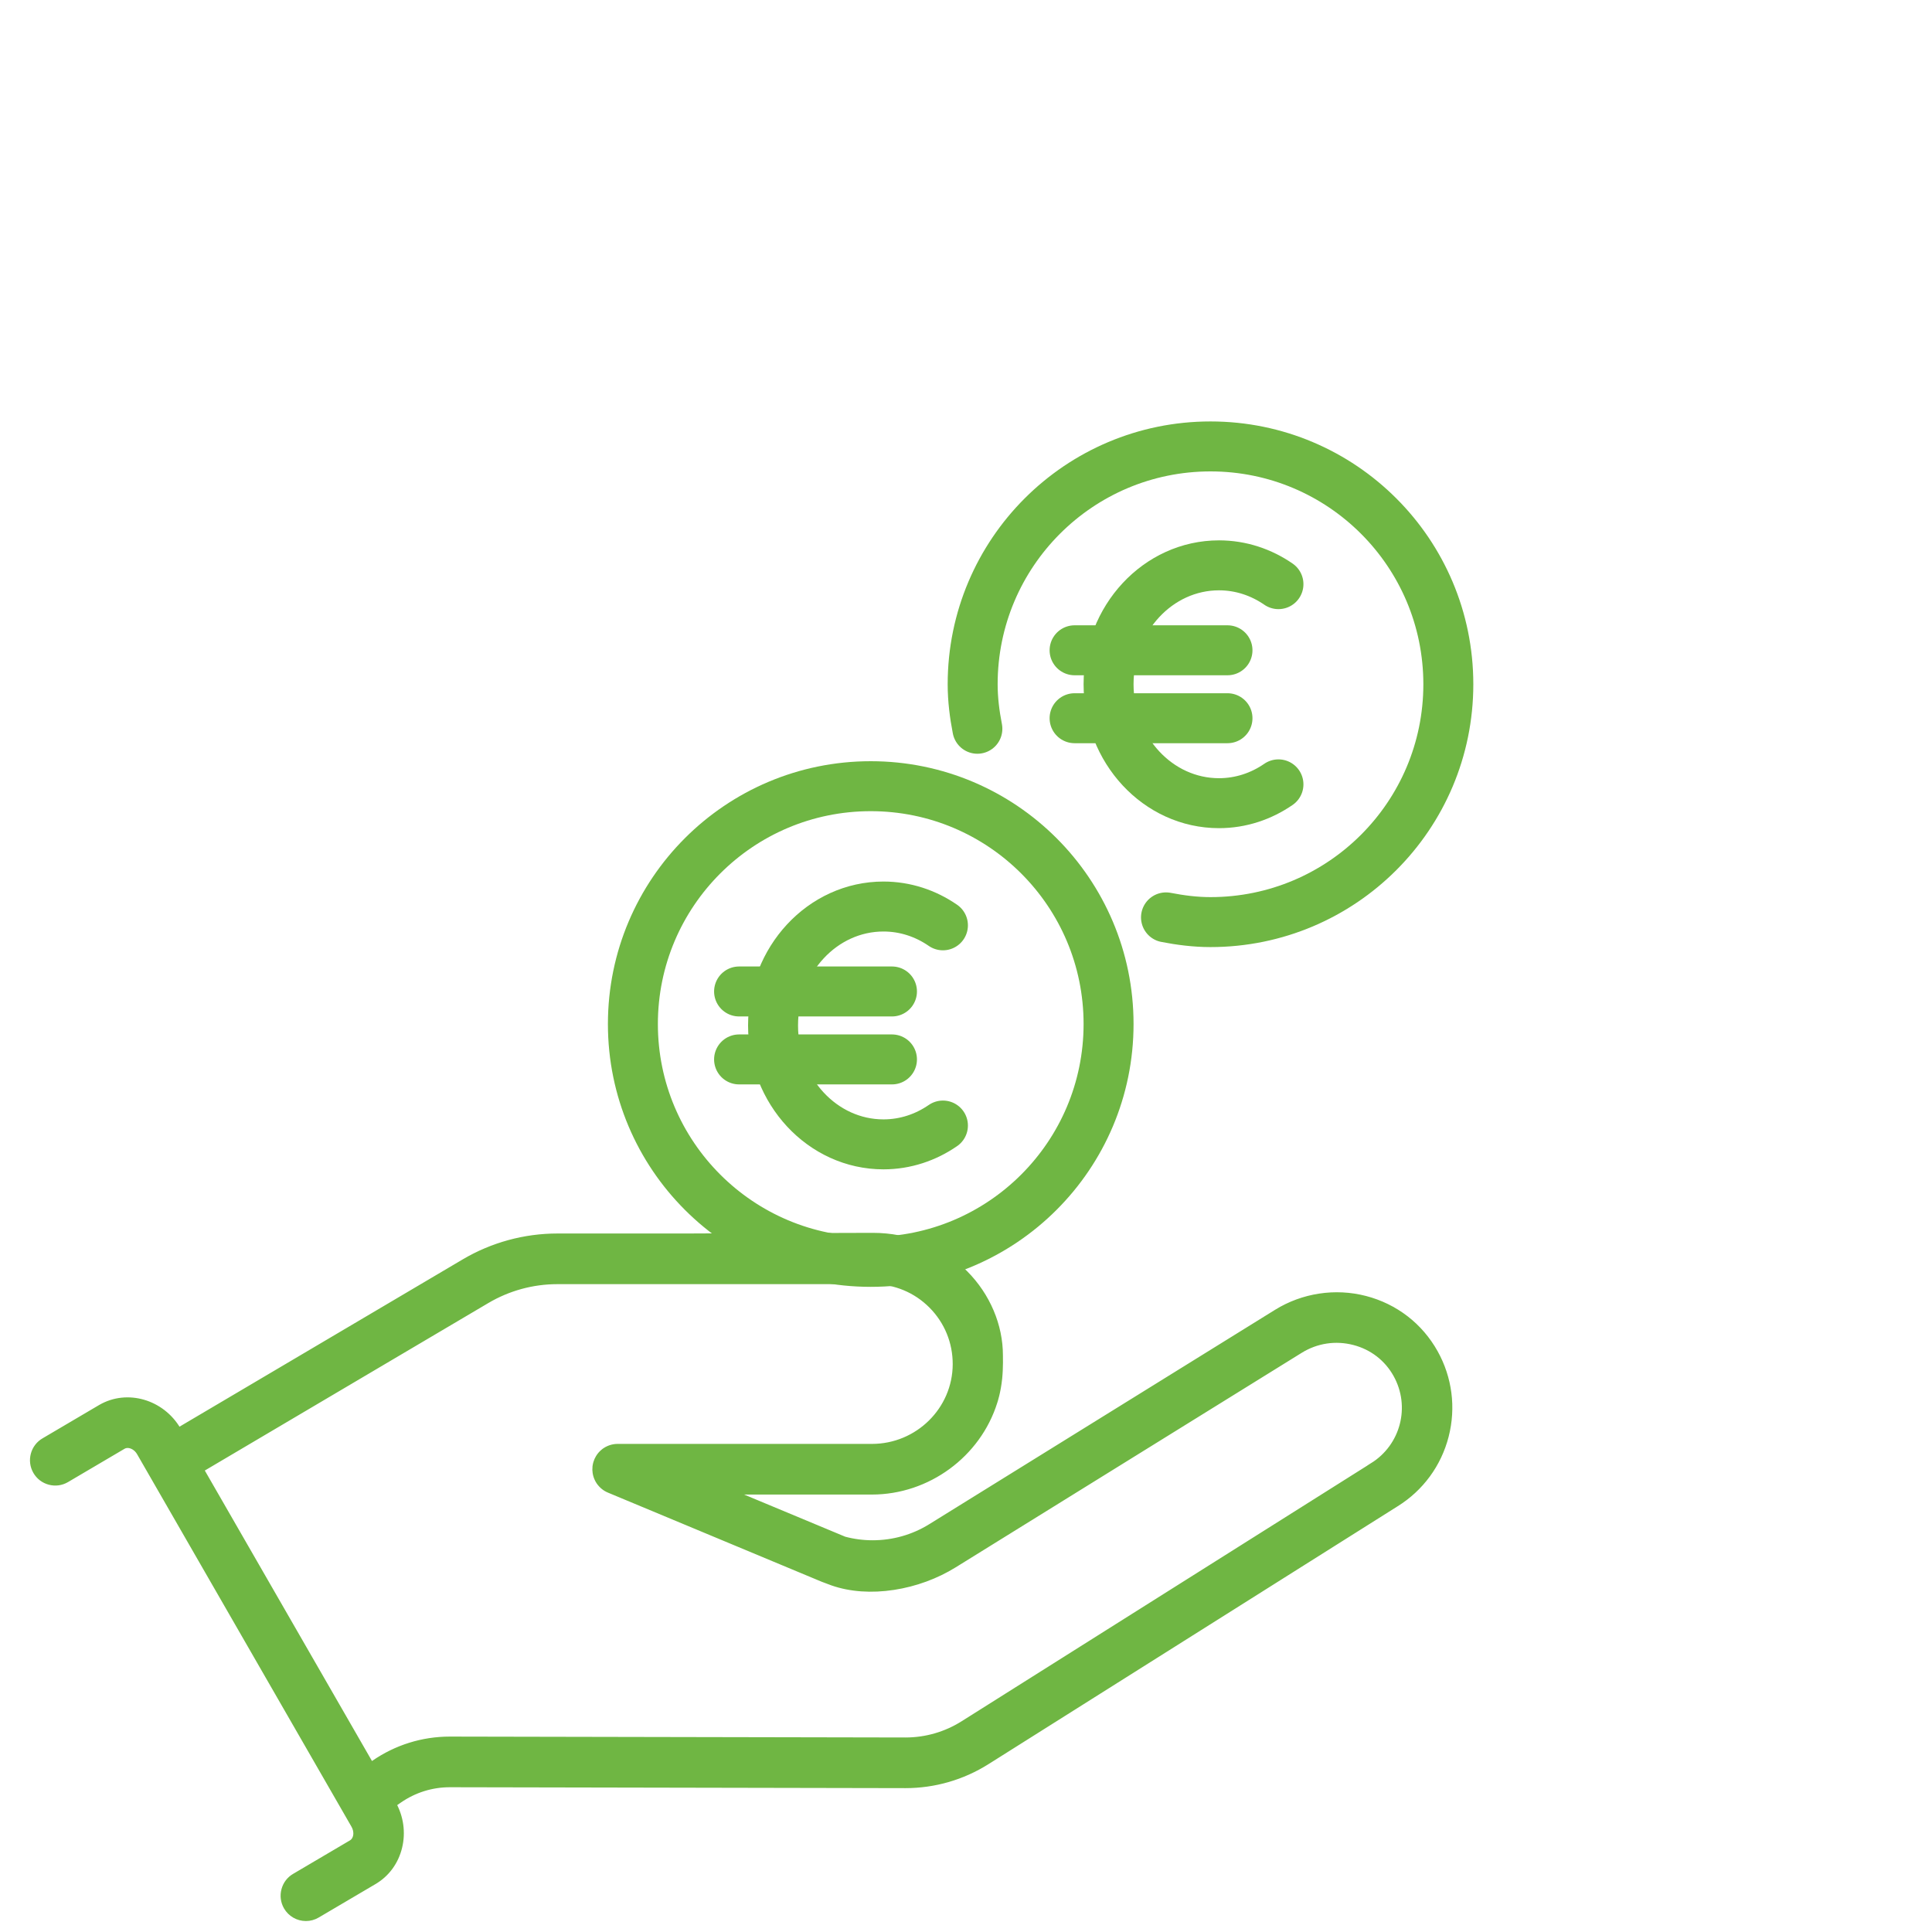
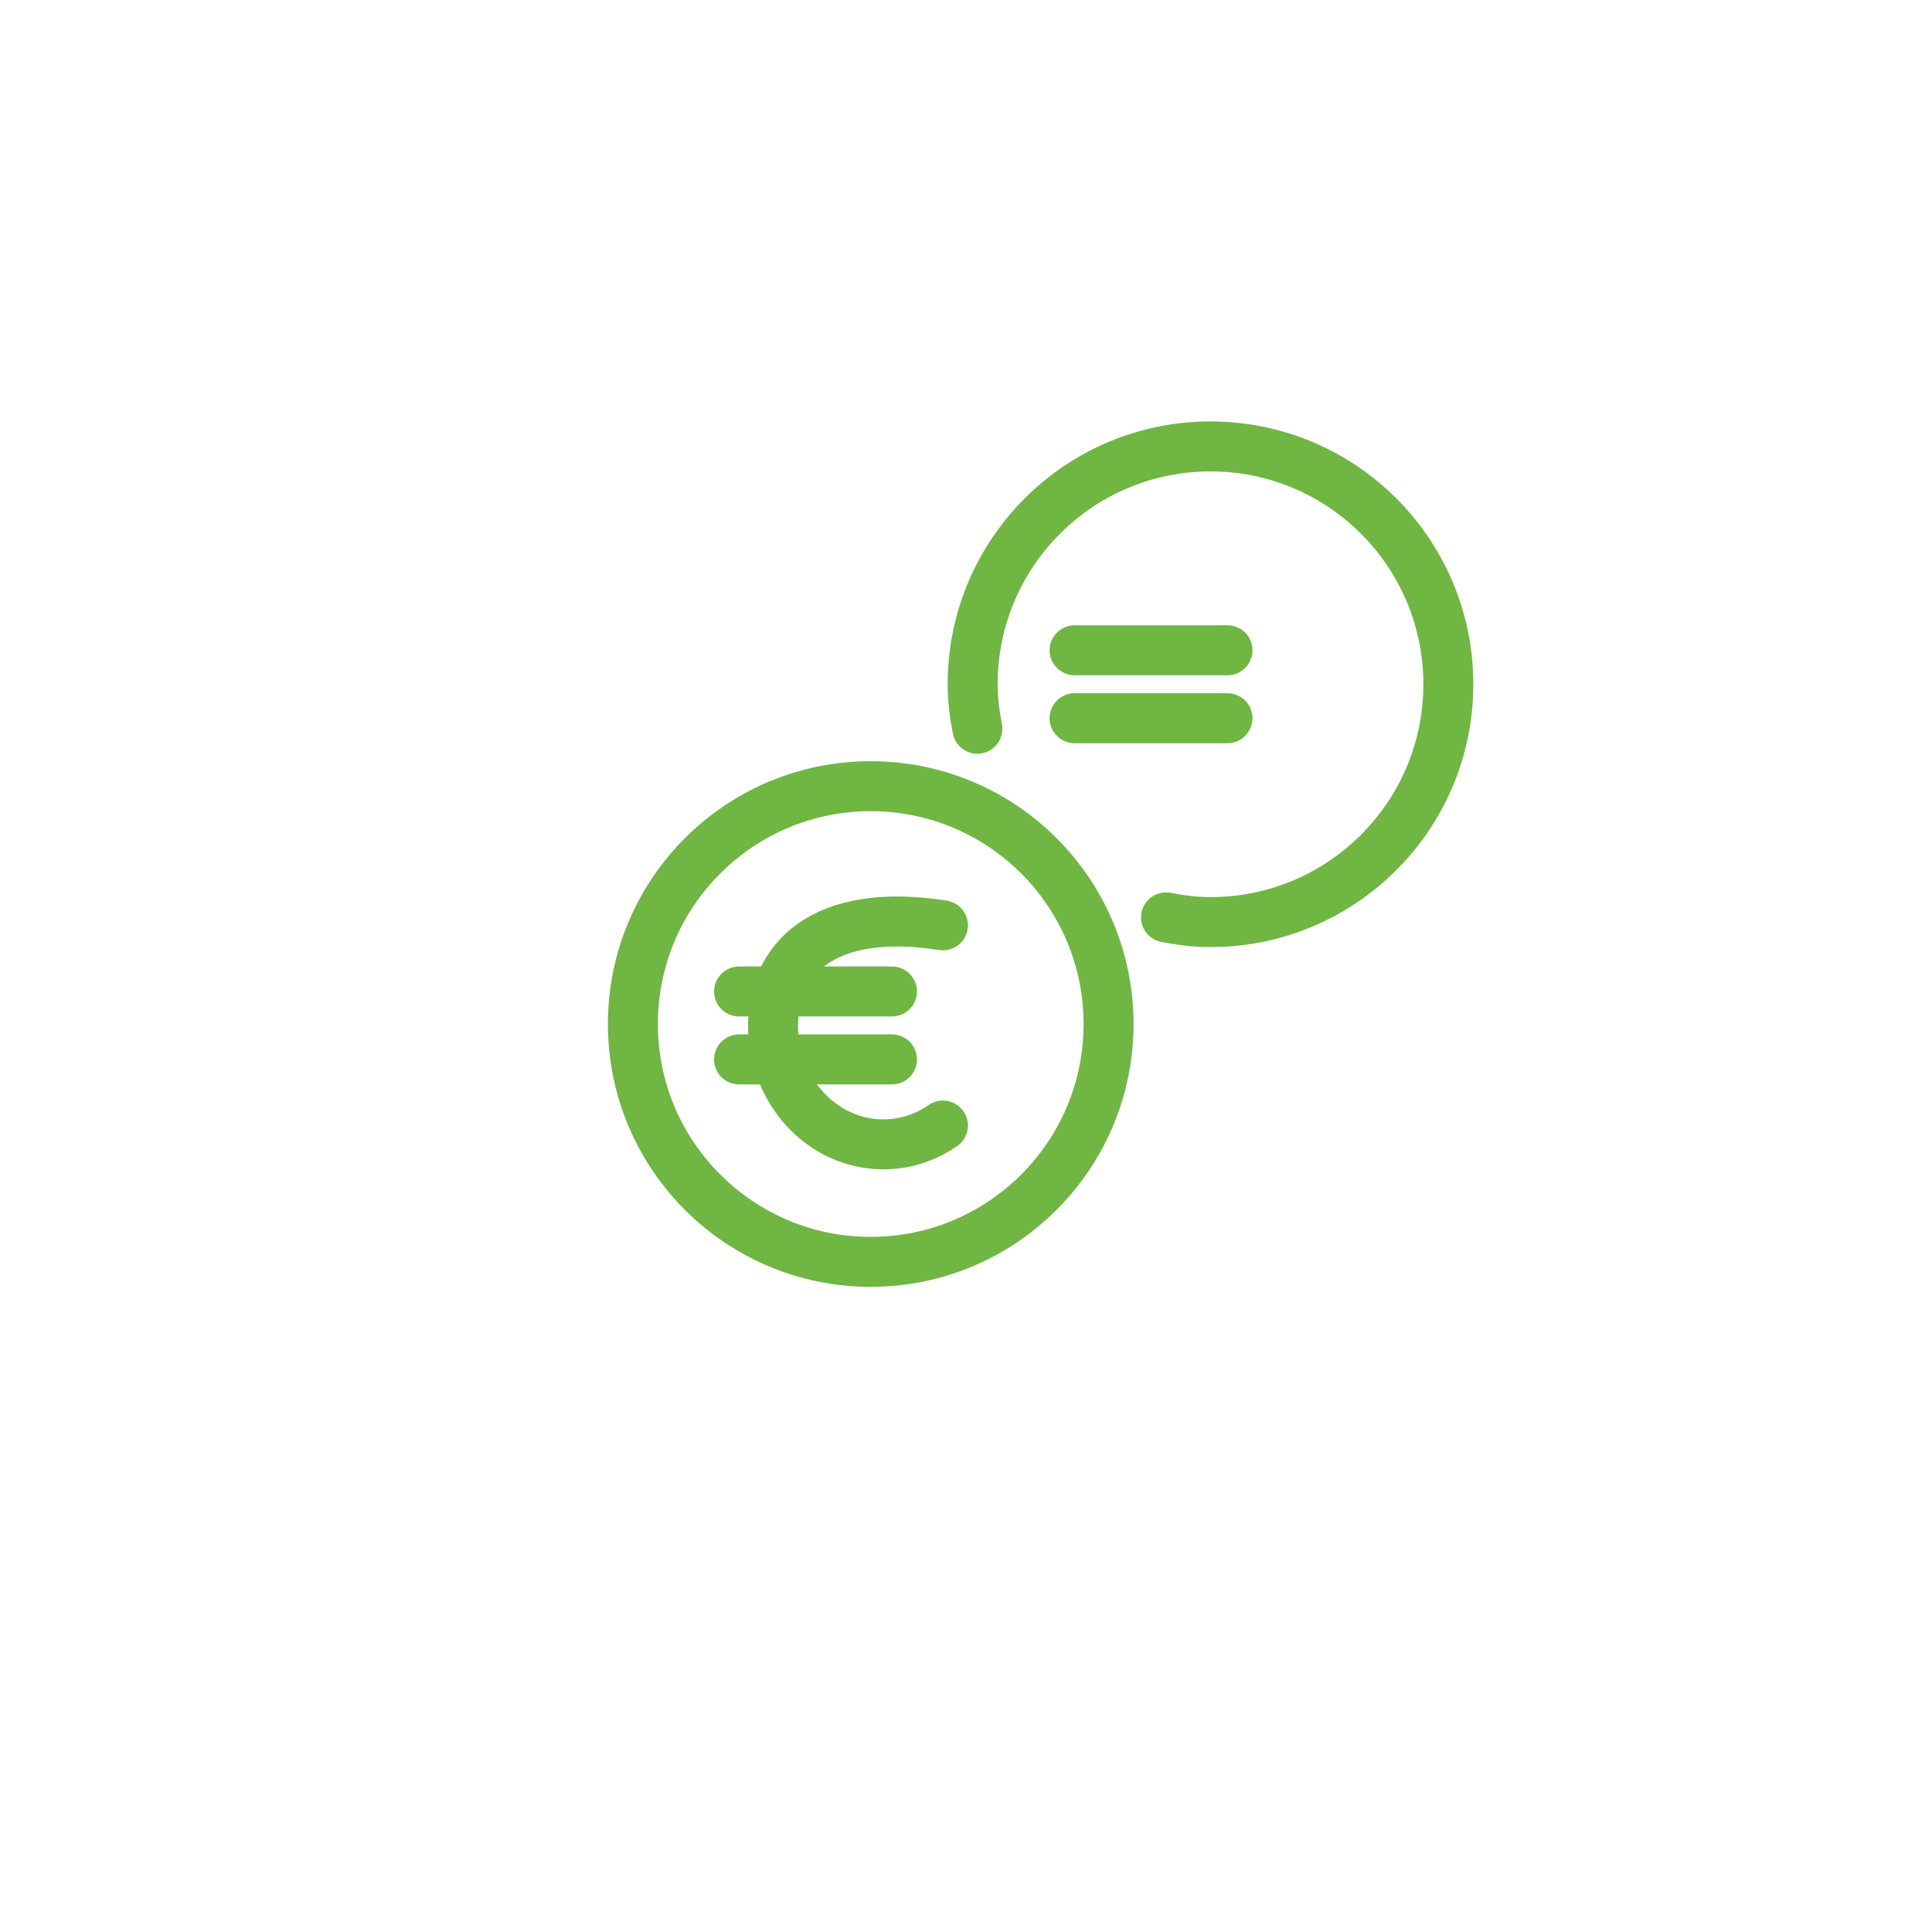
<svg xmlns="http://www.w3.org/2000/svg" width="116" height="116" viewBox="0 0 116 116" fill="none">
  <mask id="mask0_339_780" style="mask-type:alpha" maskUnits="userSpaceOnUse" x="0" y="0" width="116" height="116">
    <rect width="116" height="116" fill="#D9D9D9" />
  </mask>
  <g mask="url(#mask0_339_780)">
-     <path d="M86.141 81.225C85.242 79.615 83.759 78.472 81.967 78.006C80.173 77.54 78.241 77.834 76.665 78.811L55.895 91.687C54.847 92.337 53.637 92.68 52.395 92.68C51.816 92.68 51.24 92.605 50.689 92.457L50.675 92.452L43.678 89.535H52.353C55.682 89.535 58.699 87.324 59.689 84.159L59.69 84.155C59.692 84.15 59.889 83.578 59.974 82.746C60.039 82.097 60.017 81.393 60.017 81.388V81.384C60.019 79.596 59.259 77.806 57.933 76.473C56.487 75.021 54.525 74.222 52.406 74.222C48.644 74.232 41.458 74.253 41.196 74.261H41.185H33.468C31.506 74.261 29.575 74.789 27.885 75.787L10.708 85.933L10.668 85.865C9.703 84.215 7.637 83.614 6.062 84.526L2.658 86.531C2.354 86.707 2.136 86.992 2.045 87.333C1.954 87.674 2.001 88.029 2.177 88.335C2.353 88.64 2.636 88.858 2.976 88.949C3.316 89.041 3.671 88.994 3.975 88.818L7.379 86.813C7.463 86.764 7.559 86.739 7.662 86.739C7.948 86.739 8.238 86.924 8.402 87.208L21.281 109.586C21.391 109.777 21.436 109.996 21.406 110.201C21.376 110.41 21.268 110.581 21.11 110.673L17.707 112.678C17.402 112.854 17.184 113.139 17.094 113.48C17.003 113.821 17.049 114.176 17.225 114.482C17.459 114.889 17.897 115.142 18.366 115.142C18.596 115.142 18.823 115.081 19.023 114.965L22.427 112.96C23.194 112.516 23.734 111.783 23.948 110.896C24.159 110.027 24.031 109.113 23.59 108.317L23.956 108.063C24.858 107.439 25.913 107.108 27.008 107.108L54.367 107.162C56.094 107.162 57.781 106.675 59.244 105.752L83.807 90.271C85.292 89.349 86.35 87.906 86.785 86.21C87.219 84.518 86.991 82.748 86.141 81.225L86.141 81.225ZM82.42 88.027L57.844 103.516C56.801 104.174 55.599 104.521 54.367 104.521L27.009 104.467C25.377 104.467 23.804 104.959 22.461 105.889L22.27 106.022L12.025 88.221L29.221 78.063C30.507 77.303 31.976 76.902 33.468 76.902H52.422C53.755 76.902 55.008 77.424 55.95 78.371C56.891 79.319 57.407 80.577 57.402 81.915C57.392 84.66 55.128 86.894 52.353 86.894H37.094C37.025 86.893 36.954 86.898 36.884 86.909C36.738 86.931 36.598 86.978 36.467 87.047L36.462 87.05C36.448 87.058 36.434 87.066 36.42 87.074L36.409 87.08C36.397 87.087 36.386 87.095 36.375 87.101L36.352 87.116C36.347 87.119 36.342 87.123 36.336 87.127L36.328 87.132C36.318 87.14 36.308 87.146 36.297 87.154L36.286 87.163C36.273 87.173 36.259 87.184 36.246 87.195C36.13 87.29 36.034 87.402 35.958 87.528C35.9 87.623 35.854 87.726 35.822 87.834C35.816 87.856 35.81 87.876 35.805 87.896L35.8 87.919C35.797 87.932 35.794 87.943 35.792 87.956C35.789 87.968 35.787 87.98 35.785 87.991L35.781 88.017C35.778 88.037 35.776 88.057 35.773 88.076L35.773 88.082C35.761 88.193 35.764 88.304 35.781 88.414C35.803 88.559 35.849 88.699 35.917 88.829L35.92 88.835C35.928 88.85 35.936 88.865 35.944 88.879L35.952 88.892C35.958 88.902 35.965 88.914 35.973 88.924L35.987 88.947C35.991 88.952 35.994 88.957 35.998 88.962L36.002 88.969C36.01 88.98 36.018 88.991 36.026 89.003L36.034 89.013C36.045 89.027 36.056 89.041 36.067 89.054C36.161 89.169 36.273 89.266 36.398 89.343C36.457 89.378 36.52 89.41 36.585 89.437L49.408 94.784C49.43 94.792 49.963 94.992 49.998 95.005C51.064 95.376 52.328 95.466 53.653 95.261C54.944 95.063 56.198 94.603 57.279 93.933L78.048 81.057C79.031 80.447 80.188 80.272 81.307 80.562C82.398 80.845 83.299 81.539 83.844 82.515C84.921 84.442 84.295 86.863 82.419 88.026L82.42 88.027Z" fill="#6FB643" stroke="#6FB643" stroke-width="0.4" />
-     <path d="M76.76 35.073C75.73 34.362 74.506 33.944 73.19 33.944C69.528 33.944 66.56 37.141 66.56 41.084C66.56 45.026 69.528 48.224 73.19 48.224C74.506 48.224 75.73 47.805 76.76 47.094" stroke="#6FB643" stroke-width="3" stroke-miterlimit="10" stroke-linecap="round" />
    <path d="M64.52 39.044H73.7" stroke="#6FB643" stroke-width="3" stroke-miterlimit="10" stroke-linecap="round" />
    <path d="M64.52 43.123H73.7" stroke="#6FB643" stroke-width="3" stroke-miterlimit="10" stroke-linecap="round" />
-     <path d="M56.615 55.558C55.585 54.847 54.361 54.429 53.045 54.429C49.383 54.429 46.415 57.626 46.415 61.569C46.415 65.511 49.383 68.709 53.045 68.709C54.361 68.709 55.585 68.29 56.615 67.579" stroke="#6FB643" stroke-width="3" stroke-miterlimit="10" stroke-linecap="round" />
+     <path d="M56.615 55.558C49.383 54.429 46.415 57.626 46.415 61.569C46.415 65.511 49.383 68.709 53.045 68.709C54.361 68.709 55.585 68.29 56.615 67.579" stroke="#6FB643" stroke-width="3" stroke-miterlimit="10" stroke-linecap="round" />
    <path d="M44.375 59.529H53.555" stroke="#6FB643" stroke-width="3" stroke-miterlimit="10" stroke-linecap="round" />
    <path d="M44.375 63.609H53.555" stroke="#6FB643" stroke-width="3" stroke-miterlimit="10" stroke-linecap="round" />
    <path d="M70.008 55.081C70.875 55.249 71.762 55.364 72.68 55.364C80.567 55.364 86.96 48.971 86.96 41.084C86.96 33.196 80.567 26.804 72.68 26.804C64.793 26.804 58.4 33.196 58.4 41.084C58.4 42.002 58.515 42.889 58.683 43.756" stroke="#6FB643" stroke-width="3" stroke-linecap="round" stroke-linejoin="round" />
    <path d="M52.28 75.764C60.167 75.764 66.56 69.37 66.56 61.484C66.56 53.597 60.167 47.204 52.28 47.204C44.393 47.204 38 53.597 38 61.484C38 69.37 44.393 75.764 52.28 75.764Z" stroke="#6FB643" stroke-width="3" stroke-linecap="round" stroke-linejoin="round" />
  </g>
</svg>